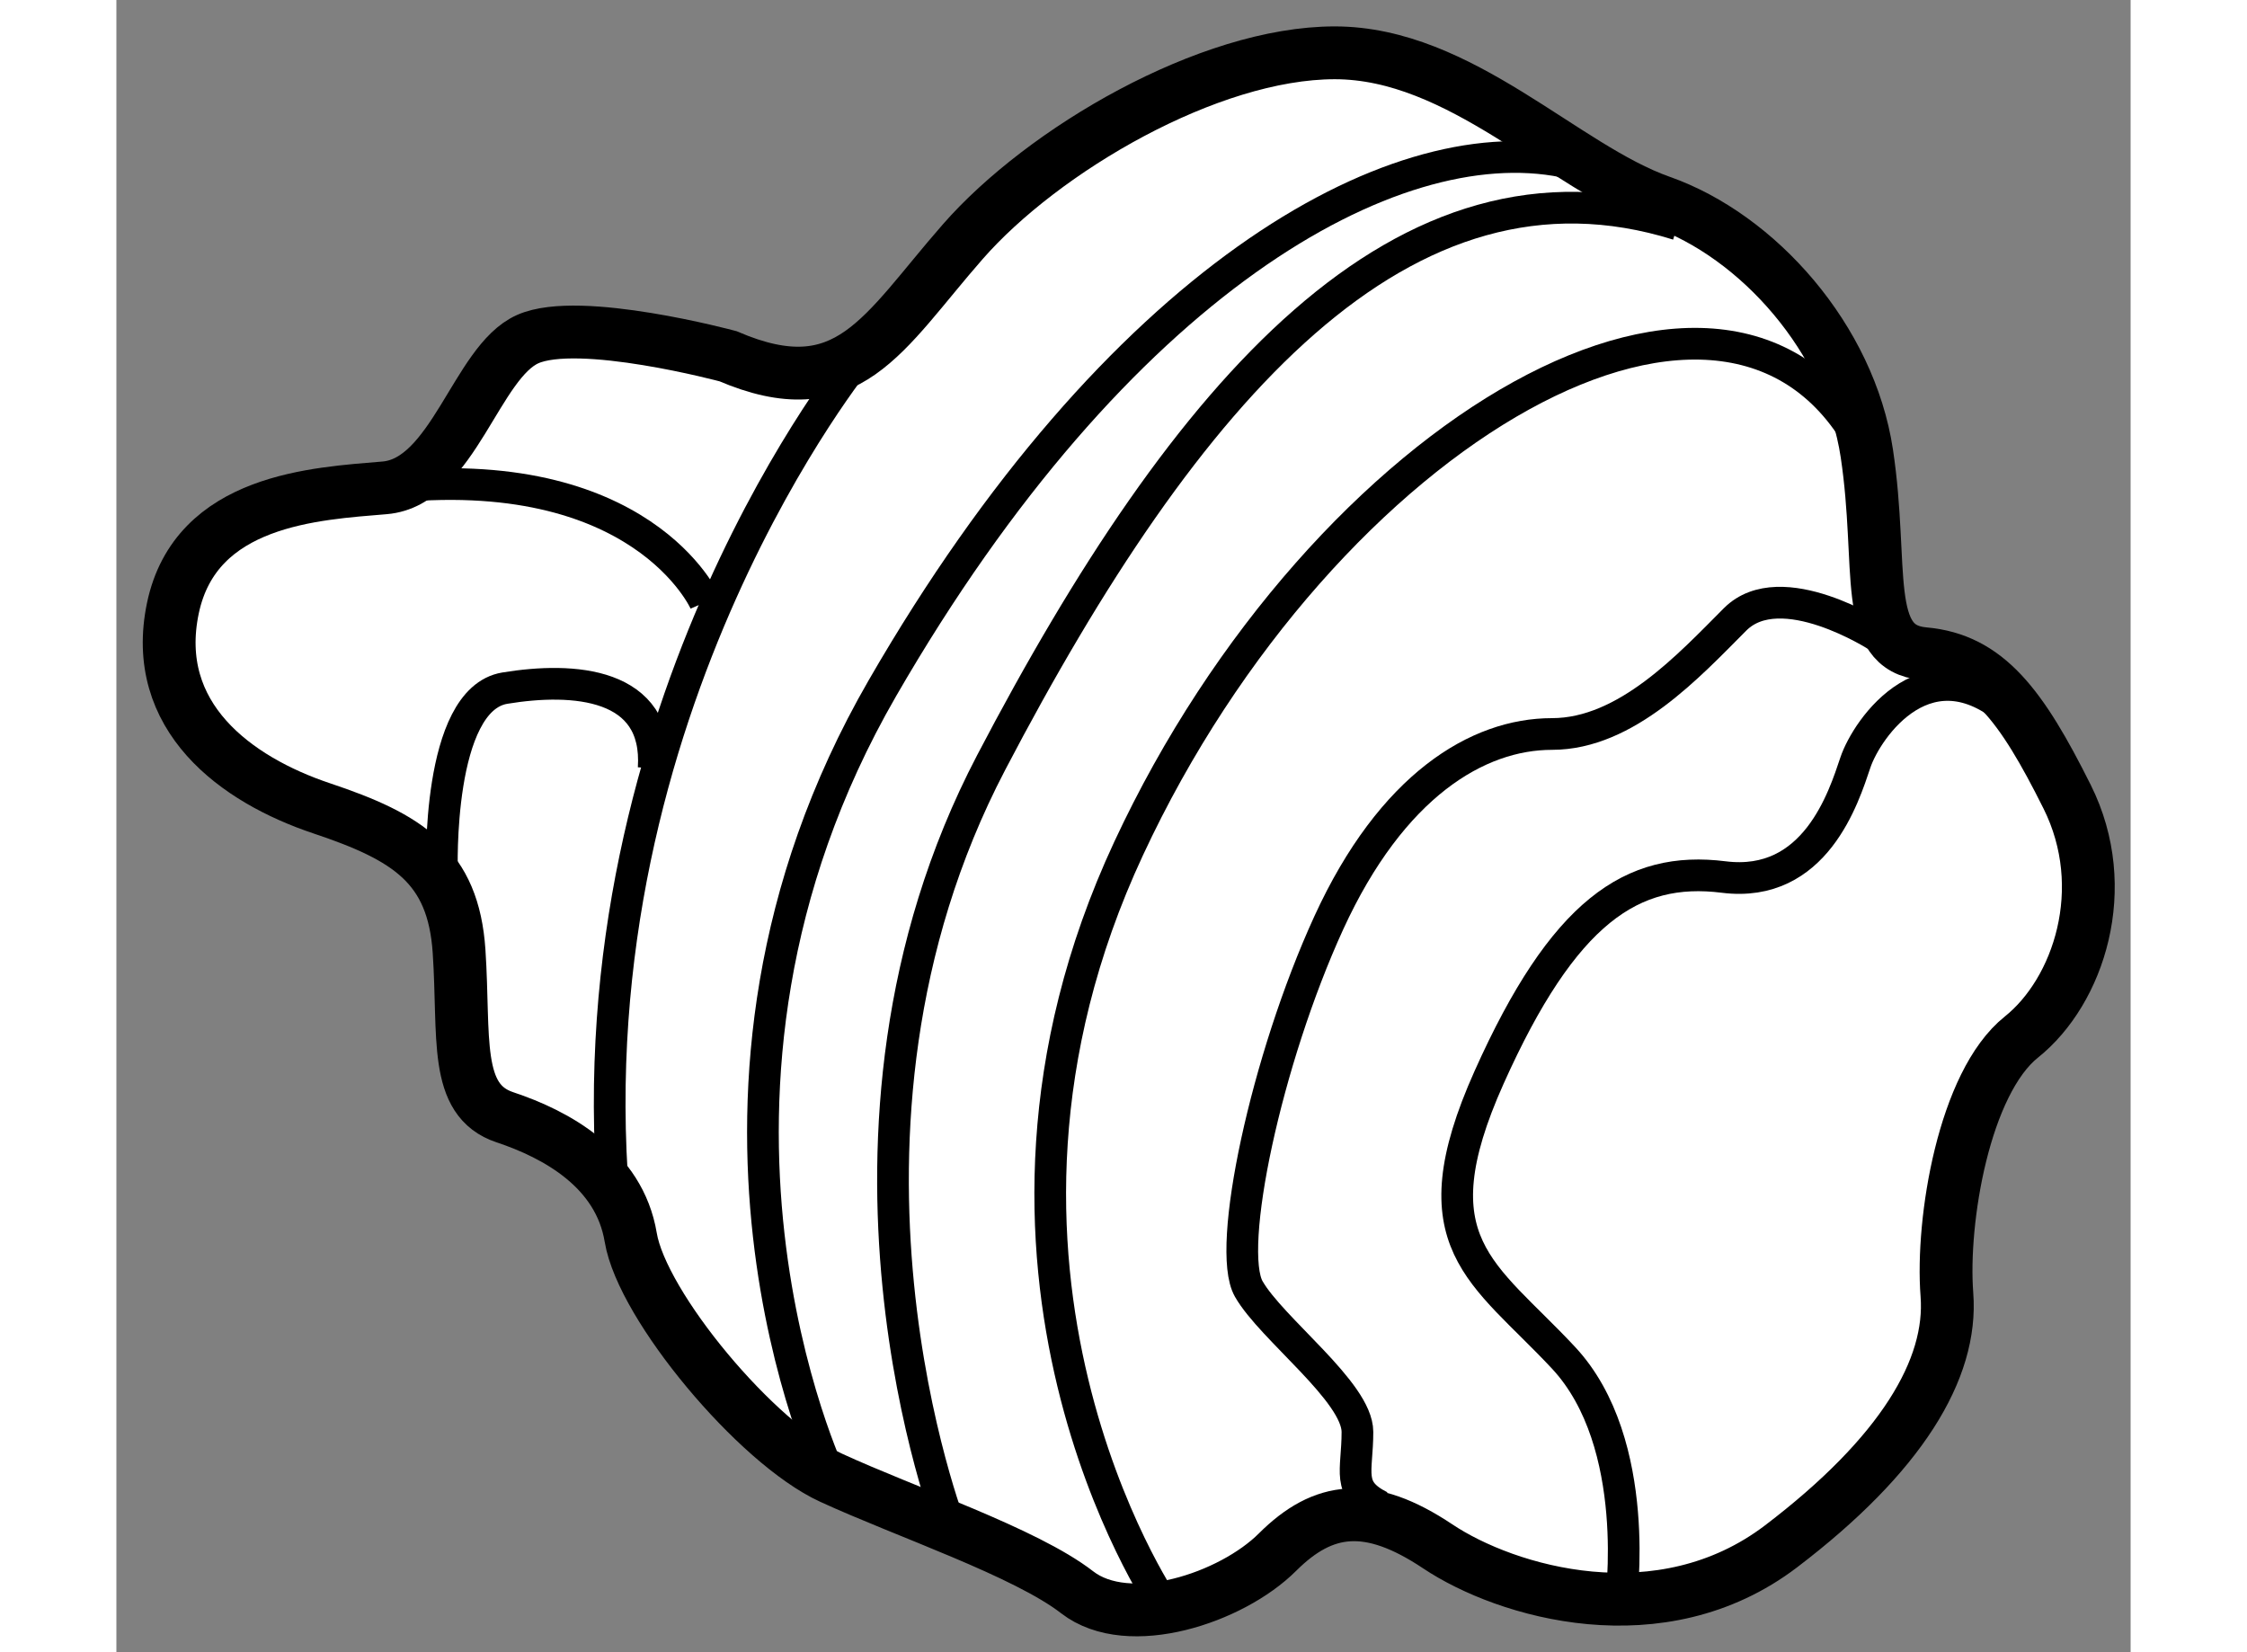
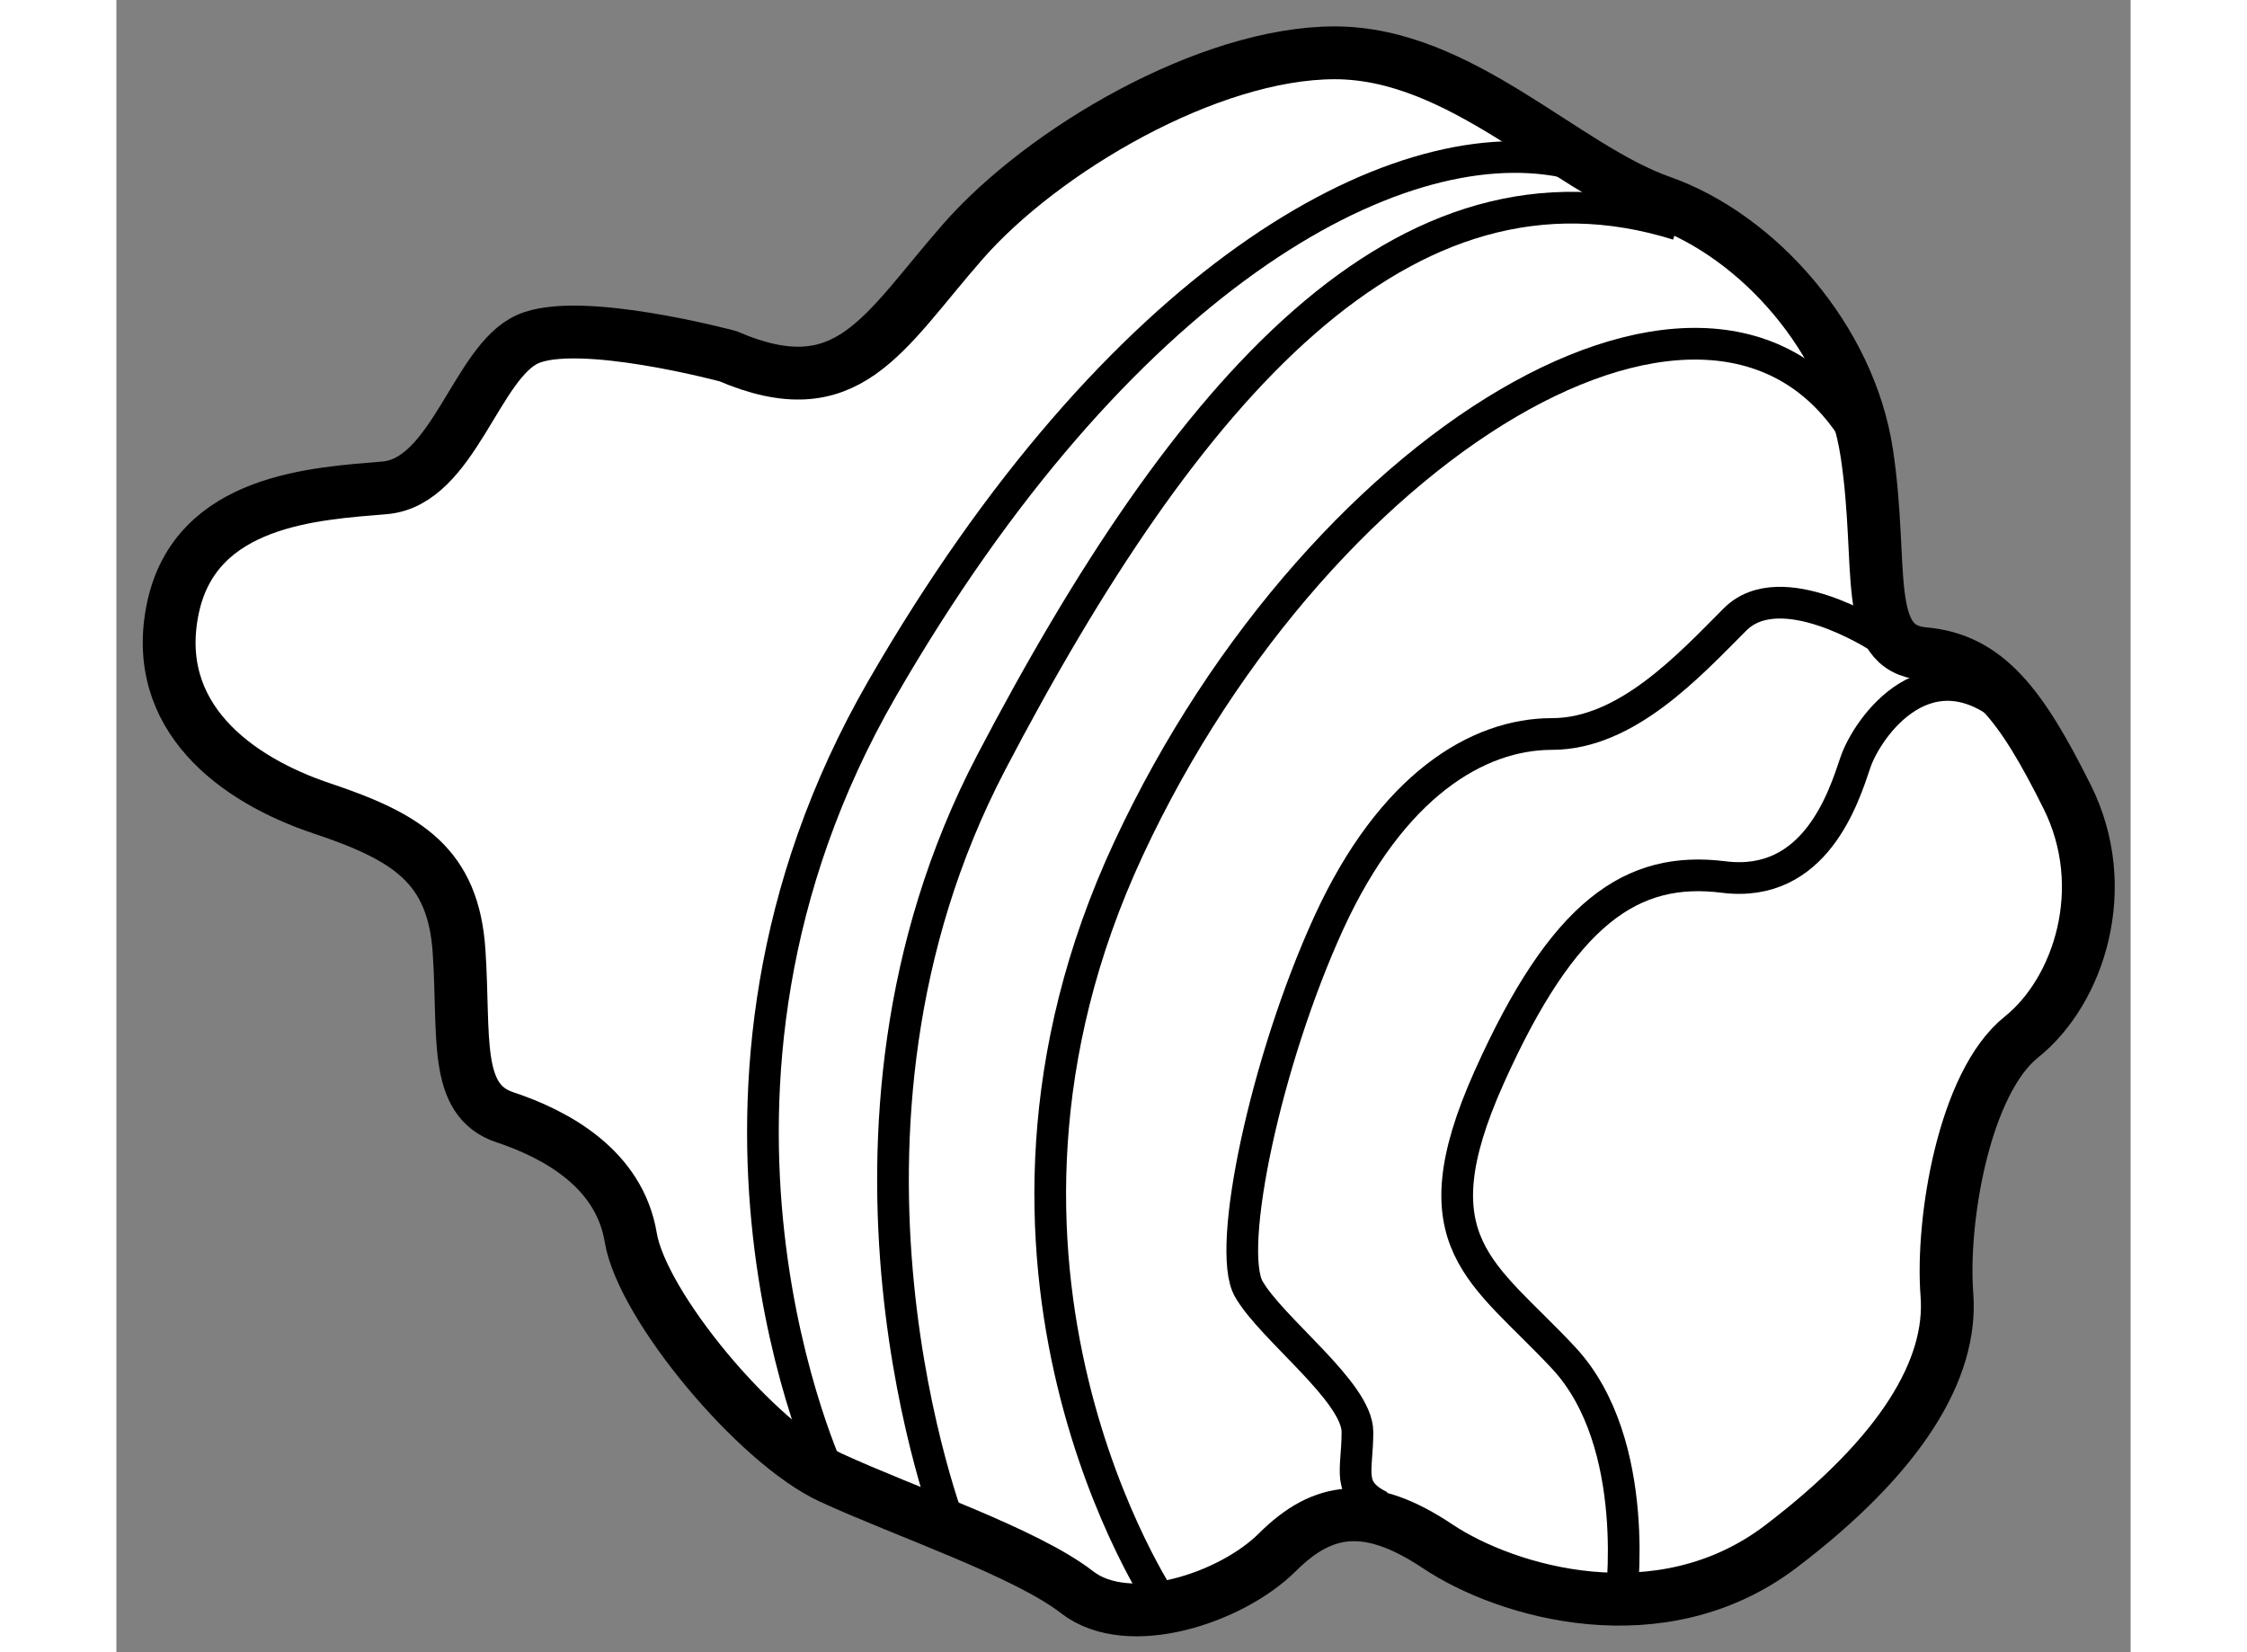
<svg xmlns="http://www.w3.org/2000/svg" version="1.1" x="0px" y="0px" width="244.8px" height="180px" viewBox="49.155 70.838 19.067 15.64" enable-background="new 0 0 244.8 180" xml:space="preserve">
  <rect x="49.155" y="70.838" width="19.067" height="15.64" fill="#808080" stroke="none" />
  <g>
    <path fill="#FFFFFF" stroke="#000000" stroke-width="0.5" d="M54.944,74.21c0,0-1.408-0.379-1.895-0.162    c-0.488,0.216-0.705,1.354-1.355,1.408c-0.65,0.055-1.787,0.108-2.004,1.138c-0.216,1.029,0.596,1.624,1.409,1.896    s1.246,0.542,1.3,1.354c0.054,0.813-0.054,1.408,0.433,1.57s1.084,0.487,1.192,1.138c0.108,0.649,1.191,1.95,1.896,2.274    c0.705,0.325,1.842,0.706,2.33,1.085c0.488,0.378,1.462,0.053,1.896-0.38s0.867-0.489,1.517-0.055s2.112,0.866,3.25,0    s1.625-1.679,1.57-2.383c-0.054-0.705,0.163-2.005,0.705-2.438s0.866-1.408,0.433-2.275c-0.433-0.867-0.758-1.301-1.354-1.354    c-0.596-0.053-0.379-0.813-0.542-1.896s-1.029-2.059-1.95-2.383c-0.921-0.325-1.895-1.409-3.087-1.409    c-1.192,0-2.762,0.92-3.521,1.788C56.407,73.994,56.082,74.698,54.944,74.21z" />
-     <path fill="none" stroke="#000000" stroke-width="0.3" d="M54.728,76.539c0,0-0.596-1.354-3.034-1.083" />
-     <path fill="none" stroke="#000000" stroke-width="0.3" d="M56.19,74.21c0,0-2.708,3.306-2.329,7.963" />
-     <path fill="none" stroke="#000000" stroke-width="0.3" d="M52.237,79.086c0,0-0.055-1.626,0.595-1.734    c0.65-0.107,1.462-0.054,1.409,0.759" />
    <path fill="none" stroke="#000000" stroke-width="0.3" d="M55.919,84.826c0,0-1.733-3.629,0.488-7.475    c2.221-3.846,4.821-5.308,6.446-4.983" />
    <path fill="none" stroke="#000000" stroke-width="0.3" d="M57.057,85.314c0,0-1.462-3.738,0.379-7.258    c1.842-3.521,3.9-5.905,6.5-5.093" />
    <path fill="none" stroke="#000000" stroke-width="0.3" d="M59.062,86.019c0,0-2.167-3.195-0.325-7.149    c1.841-3.955,5.742-6.229,6.987-3.738" />
    <path fill="none" stroke="#000000" stroke-width="0.3" d="M65.832,76.864c0,0-0.92-0.597-1.354-0.163    c-0.434,0.435-1.029,1.085-1.733,1.085s-1.517,0.487-2.113,1.787c-0.595,1.3-0.974,3.086-0.758,3.466    c0.217,0.38,1.029,0.975,1.029,1.354s-0.109,0.542,0.216,0.705" />
    <path fill="none" stroke="#000000" stroke-width="0.3" d="M63.395,86.019c0,0,0.217-1.517-0.542-2.329    c-0.758-0.813-1.408-1.082-0.704-2.653c0.704-1.572,1.354-2.006,2.221-1.897c0.867,0.109,1.137-0.758,1.246-1.082    c0.108-0.325,0.704-1.191,1.516-0.434" />
  </g>
</svg>